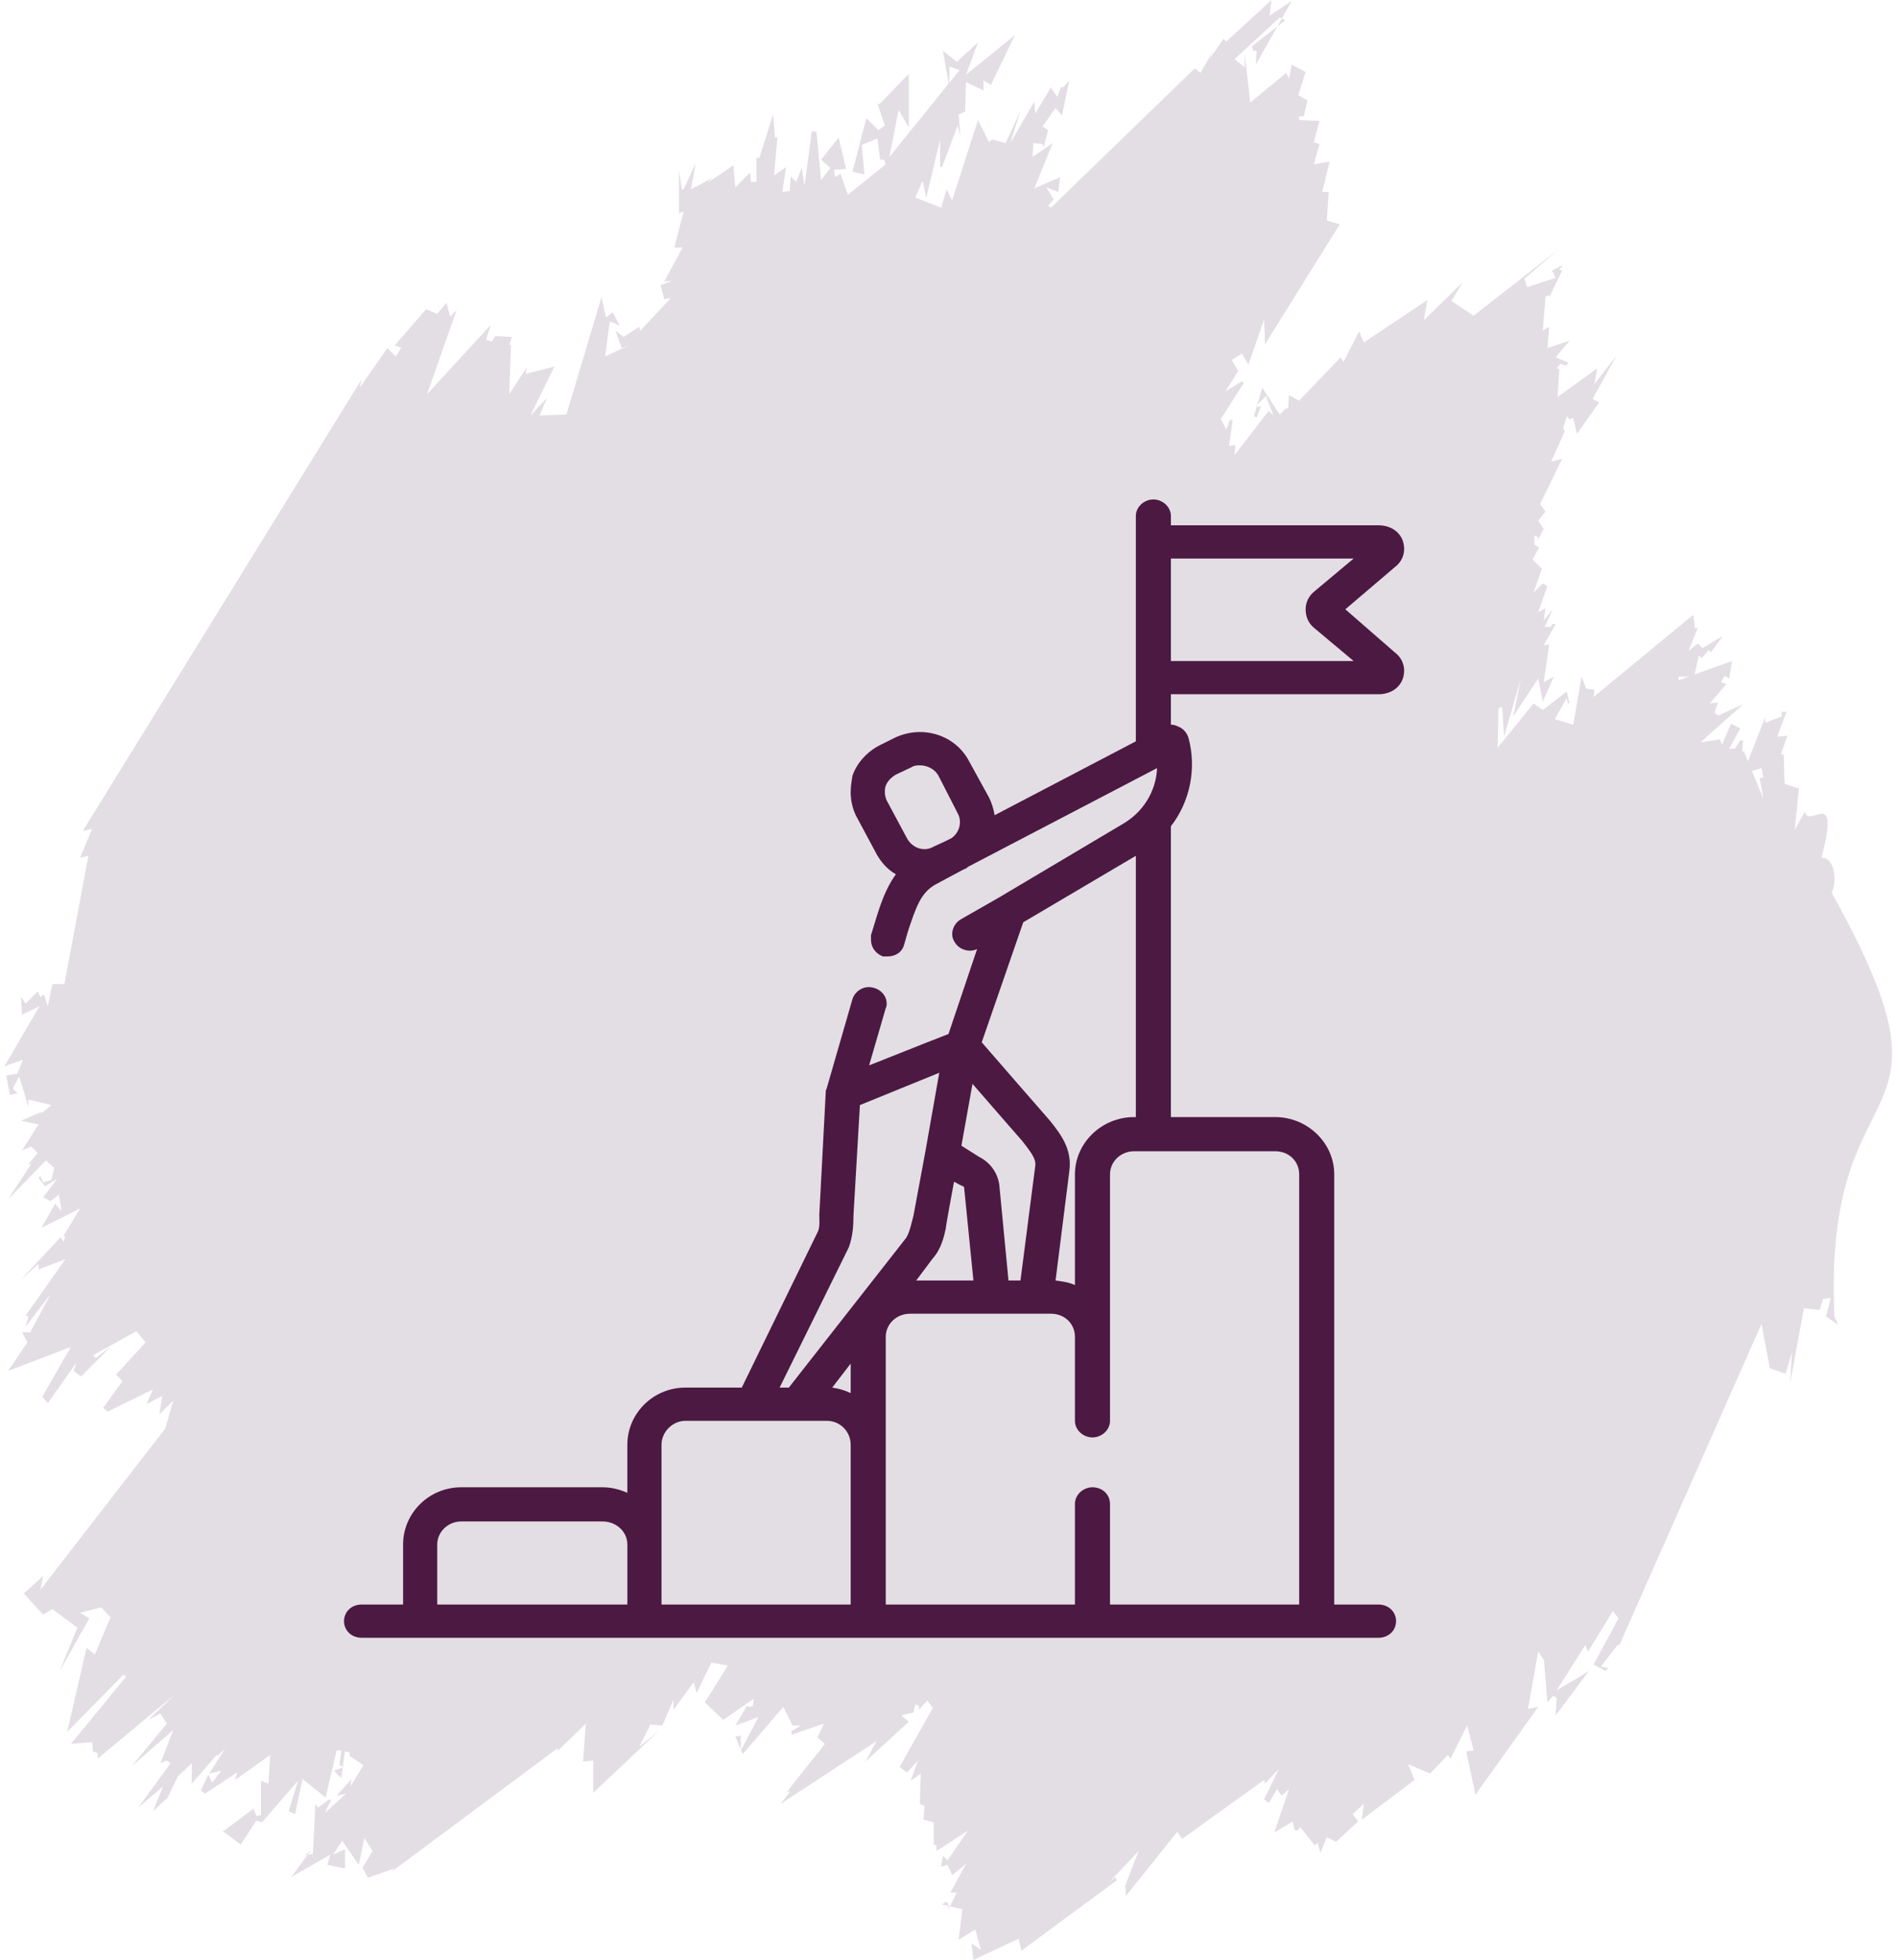
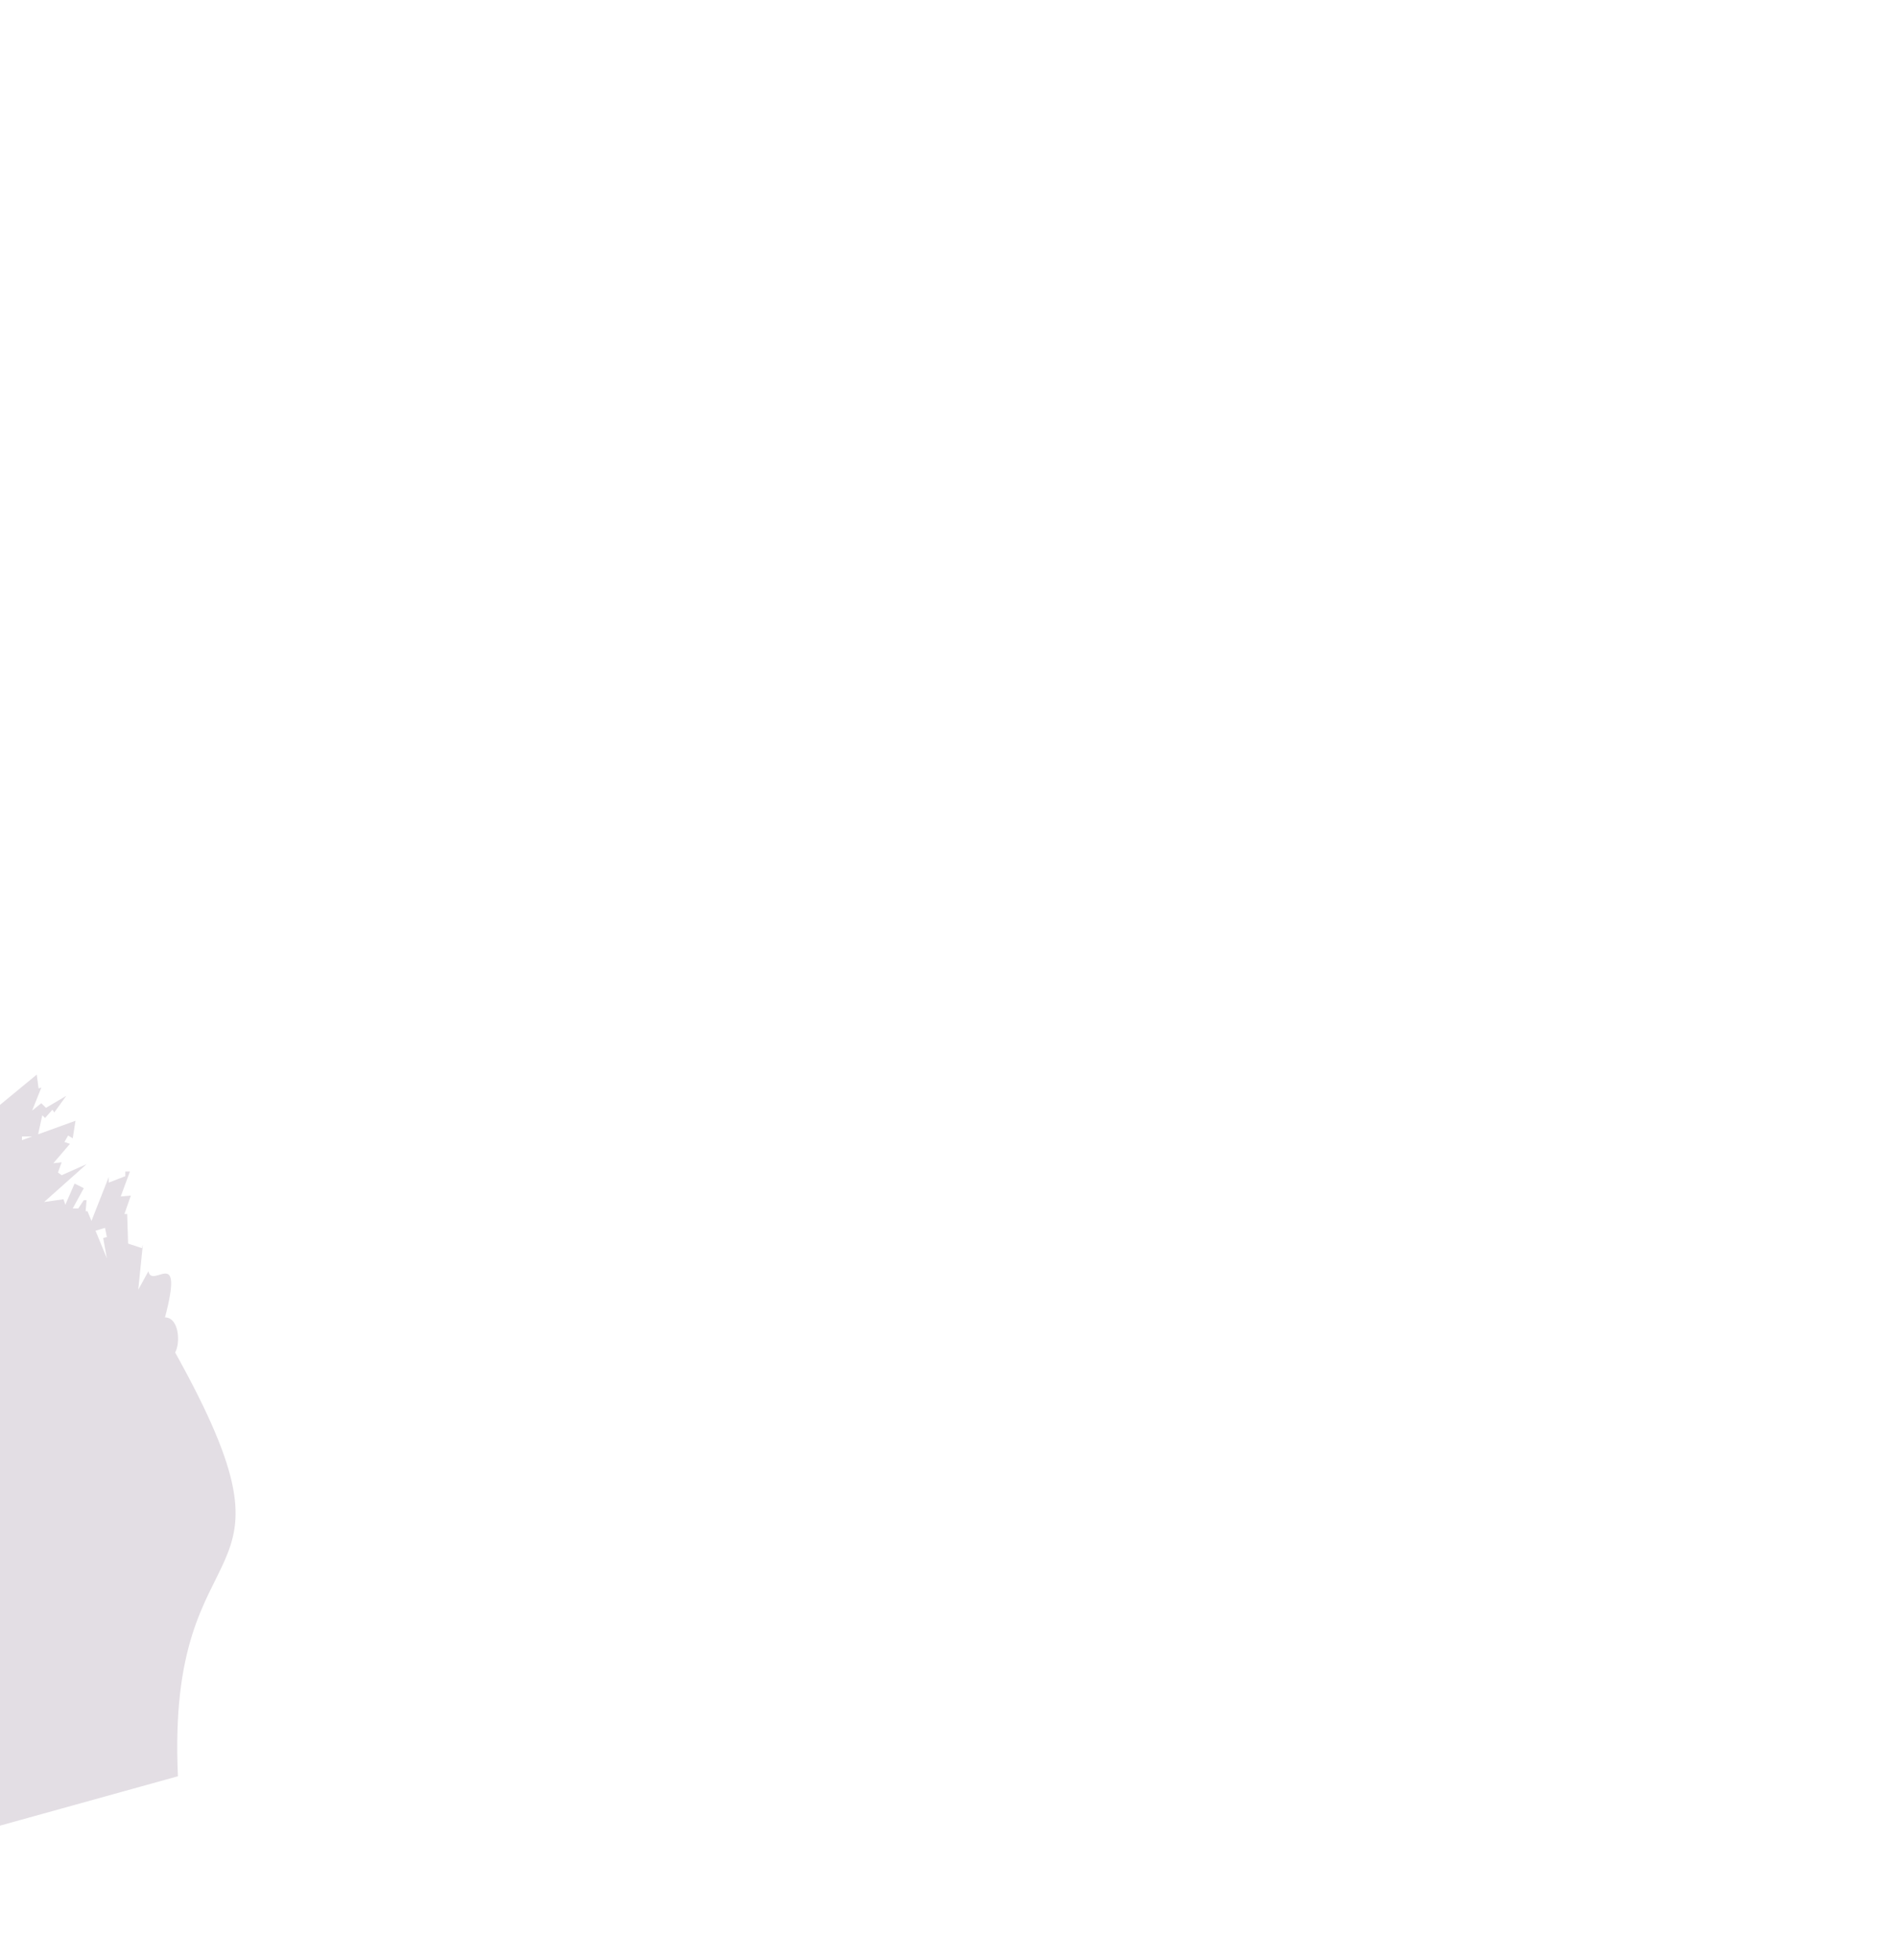
<svg xmlns="http://www.w3.org/2000/svg" xml:space="preserve" width="61px" height="63px" version="1.1" style="shape-rendering:geometricPrecision; text-rendering:geometricPrecision; image-rendering:optimizeQuality; fill-rule:evenodd; clip-rule:evenodd" viewBox="0 0 20.46 21.23">
  <defs>
    <style type="text/css">
   
    .fil1 {fill:#4C1942;fill-rule:nonzero}
    .fil0 {fill:#E3DEE4;fill-rule:nonzero}
   
  </style>
  </defs>
  <g id="Layer_x0020_1">
    <g id="_1768336252064">
      <g>
-         <path class="fil0" d="M1.88 19.24l0.15 -0.14 0 0.22 0.27 -0.31 0.01 0.01 0.08 -0.08 -0.17 0.27 0.13 -0.03 -0.1 0.13 -0.04 -0.09 -0.08 0.17 0.04 0.04 0.35 -0.23 -0.02 0.08 0.38 -0.27 -0.02 0.31 -0.08 -0.03 0 0.37 -0.05 0.01 -0.03 -0.08 -0.32 0.24 -0.02 0 0.2 0.15 0.17 -0.26 0.06 0.02 0.39 -0.45 -0.1 0.33 0.07 0.03 0.08 -0.38 0.25 0.2 0.12 -0.51 0.05 0 -0.02 0.16 0.05 0.02 -0.11 0.04 0.08 0.08 0.04 -0.29 0.05 0.01 0 0.04 0.15 0.1 -0.14 0.23 0.01 -0.08 -0.16 0.18 0.1 -0.02 -0.23 0.21 0.07 -0.14 -0.02 -0.01 -0.12 0.09 -0.03 -0.04 -0.03 0.59 0 -0.05 -0.08 0.02 0.07 -0.07 -0.22 0.3 0.42 -0.24 -0.03 0.11 0.19 0.04 0 -0.21 -0.13 0.06 0.1 -0.15 0.18 0.26 0.06 -0.29 0.09 0.14 -0.11 0.18 0.06 0.11 0.28 -0.1 -0.02 0.03 1.79 -1.33 0.01 0.02 0.3 -0.29 -0.03 0.41 0.11 -0.01 0 0.35 0.71 -0.67 -0.21 0.17 0.12 -0.24 0.13 0.01 0.12 -0.28 0 0.11 0.22 -0.3 0.03 0.12 0.16 -0.33 0.18 0.03 -0.25 0.4 0.2 0.19 0.33 -0.23 -0.01 0.08 -0.05 0.01 -0.01 -0.02 -0.13 0.22 0.25 -0.09 -0.19 0.36 0 -0.16 -0.06 0.01 0.08 0.19 0.44 -0.51 0.1 0.2 0.09 0 -0.1 0.06 0 0.04 0.35 -0.12 -0.07 0.15 0.08 0.07 -0.42 0.53 0.03 -0.02 0.01 0.01 -0.1 0.13 1.04 -0.68 -0.12 0.22 0.47 -0.43 -0.08 -0.07 0.13 -0.03 0.02 -0.09 0.04 0.02 0 0.04 0.09 -0.1 0.06 0.08 -0.36 0.64 0.08 0.06 0.12 -0.13 -0.08 0.22 0.11 -0.08 -0.01 0.33 0.05 0.02 -0.01 0.15 0.11 0.03 0 0.24 0.03 0.01 0 0.06 0.34 -0.22 -0.22 0.32 -0.05 -0.05 -0.02 0.12 0.07 -0.02 0.05 0.11 0.15 -0.12 -0.17 0.31 0.07 0 -0.09 0.18 0 -0.06 -0.03 -0.02 -0.04 0.03 0.22 0.05 -0.04 0.33 0.18 -0.11 0.06 0.22 -0.1 -0.07 0.02 0.18 0.49 -0.23 0.03 0.13 1.03 -0.76 -0.01 -0.04 -0.07 0.06 0.32 -0.34 -0.15 0.39 0.01 0 0 0.1 0.56 -0.7 0.05 0.08 0.89 -0.64 0.01 0.04 0.15 -0.16 -0.16 0.33 0.05 0.04 0.09 -0.15 0.05 0.07 0.08 -0.07 -0.16 0.47 0.2 -0.12 0.02 0.09 0.03 0.01 0.03 -0.04 0.16 0.2 0.03 -0.03 0.03 0.11 0.07 -0.17 0.1 0.05 0.24 -0.22 -0.06 -0.08 0.12 -0.11 -0.02 0.17 0.57 -0.43 -0.07 -0.17 0.24 0.1 0.19 -0.2 0.03 0.04 0.18 -0.36 0.07 0.27 -0.08 0.01 0.1 0.47 0.68 -0.95 -0.11 0.02 0.11 -0.62 0.08 0.12 -0.02 -0.06 0.04 0.49 0.06 -0.07 0.04 0.02 -0.01 0.19 0.36 -0.48 -0.35 0.21 0.31 -0.49 0.03 0.07 0.27 -0.44 0.06 0.08 -0.27 0.5 0.13 0.07 0.03 -0.03 -0.08 -0.02 0.18 -0.23 0.02 0 1.54 -3.48 0.09 0.48 0.17 0.06 0.07 -0.23 -0.02 0.33 0.15 -0.81 0.17 0.02 0.09 -0.29 -0.06 0.17 0.09 -0.01 -0.05 0.2 0.13 0.09 -0.04 -0.09c-0.13,-2.84 1.49,-1.86 -0.03,-4.59 0.06,-0.11 0.04,-0.38 -0.11,-0.38 0.21,-0.8 -0.14,-0.3 -0.18,-0.5l-0.11 0.2 0.05 -0.49 -0.01 0.04 -0.15 -0.05 -0.01 -0.32 -0.03 0 0.07 -0.2 -0.11 0.01 0.1 -0.27 -0.05 0 0 0.05 -0.18 0.07 0 -0.06 -0.24 0.61 0.2 -0.06 0.02 0.1 -0.04 0.01 0.04 0.22 -0.21 -0.51 -0.02 0 0.01 -0.12 -0.03 0 -0.06 0.09 -0.06 0 0.12 -0.22 -0.1 -0.05 -0.1 0.23 -0.02 -0.06 -0.21 0.03 0.46 -0.41 -0.27 0.12 -0.04 -0.03 0.04 -0.11 -0.09 0.01 0.18 -0.21 -0.06 -0.02 0.04 -0.07 0.05 0.03 0.03 -0.19 -0.58 0.21 0 -0.04 0.17 0 0.05 -0.23 0.03 0.03 0.08 -0.09 0.02 0.03 0.13 -0.18 -0.22 0.13 -0.05 -0.05 -0.1 0.08 0.1 -0.25 -0.03 0.01 -0.02 -0.15 -1.08 0.89 0.01 -0.08 -0.09 -0.01 -0.05 -0.13 -0.09 0.52 -0.2 -0.06 0.13 -0.23 0.01 0.06 0.02 0 -0.03 -0.13 -0.26 0.2 -0.1 -0.07 -0.39 0.48 0.01 -0.43 0.04 -0.01 0.02 0.32 0.18 -0.62 -0.08 0.4 0.27 -0.41 0.05 0.25 0.12 -0.27 -0.11 0.06 0.06 -0.41 -0.06 0.01 0.13 -0.23 -0.04 0 -0.01 0.03 -0.07 0 0.09 -0.19 -0.1 0.12 0.02 -0.13 -0.08 0.04 0.1 -0.28 -0.05 -0.03 -0.1 0.1 0.09 -0.26 0.04 0.04 -0.14 -0.14 0.07 -0.13 -0.05 -0.03 0 -0.1 0.04 0.02 -0.01 0.04 0.07 -0.13 -0.06 -0.09 0.08 -0.1 -0.06 -0.08 0.24 -0.49 -0.12 0.03 0.15 -0.33 -0.02 -0.03 0.04 -0.13 0.03 0.03 0.04 -0.01 0.04 0.17 0.24 -0.34 -0.07 -0.04 0.26 -0.47 -0.24 0.31 0.03 -0.17 -0.43 0.31 0.02 -0.3 -0.03 -0.01 0.04 -0.05 0.06 0.02 0.03 -0.03 -0.14 -0.06 0.15 -0.18 -0.24 0.08 0.02 -0.23 -0.07 0.04 0.03 -0.37 0.04 -0.01 0 0.02 0.14 -0.29 -0.03 -0.01 0.04 -0.05 -0.12 0.06 0.04 0.08 -0.31 0.1 -0.03 -0.09 0.36 -0.31 -0.91 0.71 -0.24 -0.16 0.12 -0.2 -0.42 0.41 0.04 -0.22 -0.69 0.46 -0.05 -0.12 -0.17 0.33 -0.03 -0.05 -0.45 0.47 -0.11 -0.06 -0.01 0.15 -0.02 -0.01 -0.07 0.07 -0.19 -0.29 -0.09 0.31 0.03 0.01 0.05 -0.13 -0.02 0.02 -0.04 -0.01 0.11 -0.11 0.08 0.21 -0.05 -0.05 -0.37 0.48 0.01 -0.11 -0.07 0.01 0.04 -0.28 -0.03 0 -0.04 0.1 -0.06 -0.11 0.25 -0.39 -0.02 -0.02 -0.18 0.11 0.14 -0.22 -0.07 -0.12 0.11 -0.07 0.07 0.12 0.17 -0.49 0.01 0.27 0.81 -1.3 -0.14 -0.04 0.02 -0.31 -0.07 0 0.08 -0.33 -0.17 0.03 0.06 -0.22 -0.06 -0.02 0.06 -0.23 -0.22 -0.01 0 -0.04 0.05 0 0.04 -0.17 -0.1 -0.06 0.08 -0.25 -0.15 -0.08 -0.03 0.15 -0.03 -0.06 -0.39 0.32 -0.06 -0.53 0 0.15 -0.11 -0.09 0.49 -0.45 0.06 0.03 -0.36 0.28 0.01 0.05 0.04 0 -0.01 0.15 0.39 -0.69 -0.24 0.16 0.02 -0.17 -0.49 0.45 -0.03 -0.03 -0.15 0.22 0.04 -0.09 -0.14 0.24 -0.06 -0.05 -1.56 1.51 -0.03 -0.02 0.06 -0.07 -0.08 -0.13 0.13 0.05 0.02 -0.16 -0.28 0.12 0.2 -0.49 -0.22 0.15 0.01 -0.15 0.1 0.01 0.01 0.04 0.05 -0.19 -0.06 -0.04 0.14 -0.2 0.07 0.08 0.08 -0.38 -0.07 0.08 -0.02 -0.01 -0.04 0.11 -0.07 -0.1 0.1 -0.17 -0.27 0.45 -0.01 -0.13 -0.26 0.45 0.11 -0.35 -0.16 0.35 -0.15 -0.04 -0.03 0.03 -0.12 -0.24 -0.28 0.87 -0.06 -0.12 -0.06 0.2 -0.28 -0.11 0.08 -0.18 0.04 0.18 0.15 -0.63 0 0.3 0.02 0 0.17 -0.45 0.03 0.12 -0.02 -0.24 0.07 -0.03 0.01 -0.32 0.19 0.09 0 -0.11 0.08 0.05 0.26 -0.54 -0.53 0.43 0.13 -0.35 -0.23 0.21 -0.15 -0.12 0.07 0.4 0 -0.23 0.11 0.04 -0.76 0.94 0.1 -0.51 0.11 0.19 0 -0.58 -0.32 0.33 -0.02 -0.01 0.08 0.24 -0.07 0.05 -0.13 -0.13 -0.15 0.58 0.13 0.03 -0.03 -0.32 0.17 -0.07 0.03 0.23 0.04 0 0.02 0.05 -0.41 0.33 -0.08 -0.23 -0.06 0.04 -0.01 -0.08 0.13 -0.01 -0.08 -0.34 -0.19 0.24 0.1 0.09 -0.1 0.13 -0.05 -0.52 -0.05 -0.01 -0.08 0.59 -0.03 -0.19 -0.06 0.15 -0.06 -0.06 -0.01 0.16 -0.08 0.01 0.04 -0.27 -0.13 0.09 0.04 -0.45 0 0.04 -0.03 0 -0.02 -0.25 -0.15 0.47 -0.03 0 0 0.26 -0.06 0 -0.01 -0.1 -0.16 0.16 -0.02 -0.24 -0.28 0.19 0.05 -0.05 -0.23 0.12 0.05 -0.28 -0.13 0.28 -0.02 0 -0.03 -0.21 0 0.47 0.05 -0.02 -0.1 0.39 0.09 0 -0.2 0.37 0.09 -0.01 -0.13 0.05 0.04 0.15 0.07 -0.01 -0.44 0.47 0.11 -0.12 -0.01 -0.04 -0.17 0.11 -0.09 -0.07 0.07 0.19 0.08 -0.03 -0.26 0.12 0.05 -0.38 0.11 0.05 -0.08 -0.15 -0.07 0.06 -0.05 -0.22 -0.38 1.27 -0.29 0.01 0.08 -0.19 -0.18 0.19 0.26 -0.53 -0.31 0.08 0.01 -0.07 -0.19 0.29 0.02 -0.54 -0.02 0.01 0.03 -0.09 -0.18 -0.01 -0.04 0.06 -0.06 -0.02 0.05 -0.16 -0.69 0.75 0.32 -0.91 -0.07 0.07 -0.04 -0.15 -0.1 0.12 -0.12 -0.05 -0.34 0.39 0.07 0.03 -0.06 0.09 -0.09 -0.09 -0.3 0.43 0.02 -0.09 -3.02 4.89 0.1 -0.02 -0.13 0.31 0.09 -0.02 -0.26 1.39 -0.13 0 -0.05 0.24 -0.04 -0.13 -0.04 0.03 -0.03 -0.06 -0.13 0.13 -0.05 -0.07 0.01 0.19 0.19 -0.09 -0.38 0.65 0.2 -0.07 -0.06 0.15 -0.12 0.02 0.04 0.21 0.08 -0.02 -0.05 -0.05 0.07 -0.13 0.1 0.33 0 -0.08 0.25 0.06 -0.12 0.1 0.02 -0.03 -0.23 0.1 0.19 0.04 -0.18 0.28 0.1 -0.04 0.07 0.07 -0.1 0.12 0.03 0 -0.25 0.38 0.41 -0.42 0.09 0.08 -0.03 0.13 -0.09 0.03 -0.03 -0.07 -0.02 0.02 0.07 0.09 0.13 -0.08 -0.15 0.2 0.08 0.04 0.09 -0.07 0.03 0.18 -0.07 -0.08 -0.15 0.26 0.42 -0.21 -0.18 0.3 0.02 0.01 -0.02 0.05 -0.03 -0.05 -0.43 0.46 0.19 -0.17 0 0.06 0.29 -0.11 -0.43 0.61 0.03 0.01 -0.03 0.11 0.27 -0.35 -0.22 0.41 -0.09 0 0.06 0.11 -0.21 0.31 0.68 -0.26 -0.31 0.54 0.06 0.07 0.31 -0.44 -0.03 0.09 0.08 0.06 0.33 -0.33 -0.17 0.13 -0.03 -0.03 0.47 -0.26 0.1 0.12 -0.32 0.35 0.07 0.07 -0.21 0.29 0.05 0.04 0.49 -0.24 -0.07 0.16 0.17 -0.09 -0.03 0.2 0.15 -0.15 -0.1 0.35 0.14 -0.21 -1.48 1.91 0.03 -0.15 -0.21 0.19 0.21 0.23 0.1 -0.06 0.27 0.2 -0.19 0.47 0.32 -0.57 -0.1 -0.06 0.23 -0.06 0.1 0.11 -0.17 0.4 -0.09 -0.07 -0.21 0.91 0.61 -0.62 0.03 0.02 -0.6 0.73 0.23 -0.02 0.01 0.1 0.05 0.02 0 0.06 0.83 -0.69 -0.28 0.27 0.13 -0.07 0.07 0.11 -0.38 0.46 0.45 -0.39 -0.14 0.36 0.07 -0.03 0.04 0.03 -0.35 0.48 0.27 -0.23 -0.11 0.27 0.16 -0.15 0.11 -0.23zm0 0l0 0 0 0z" />
+         <path class="fil0" d="M1.88 19.24c-0.13,-2.84 1.49,-1.86 -0.03,-4.59 0.06,-0.11 0.04,-0.38 -0.11,-0.38 0.21,-0.8 -0.14,-0.3 -0.18,-0.5l-0.11 0.2 0.05 -0.49 -0.01 0.04 -0.15 -0.05 -0.01 -0.32 -0.03 0 0.07 -0.2 -0.11 0.01 0.1 -0.27 -0.05 0 0 0.05 -0.18 0.07 0 -0.06 -0.24 0.61 0.2 -0.06 0.02 0.1 -0.04 0.01 0.04 0.22 -0.21 -0.51 -0.02 0 0.01 -0.12 -0.03 0 -0.06 0.09 -0.06 0 0.12 -0.22 -0.1 -0.05 -0.1 0.23 -0.02 -0.06 -0.21 0.03 0.46 -0.41 -0.27 0.12 -0.04 -0.03 0.04 -0.11 -0.09 0.01 0.18 -0.21 -0.06 -0.02 0.04 -0.07 0.05 0.03 0.03 -0.19 -0.58 0.21 0 -0.04 0.17 0 0.05 -0.23 0.03 0.03 0.08 -0.09 0.02 0.03 0.13 -0.18 -0.22 0.13 -0.05 -0.05 -0.1 0.08 0.1 -0.25 -0.03 0.01 -0.02 -0.15 -1.08 0.89 0.01 -0.08 -0.09 -0.01 -0.05 -0.13 -0.09 0.52 -0.2 -0.06 0.13 -0.23 0.01 0.06 0.02 0 -0.03 -0.13 -0.26 0.2 -0.1 -0.07 -0.39 0.48 0.01 -0.43 0.04 -0.01 0.02 0.32 0.18 -0.62 -0.08 0.4 0.27 -0.41 0.05 0.25 0.12 -0.27 -0.11 0.06 0.06 -0.41 -0.06 0.01 0.13 -0.23 -0.04 0 -0.01 0.03 -0.07 0 0.09 -0.19 -0.1 0.12 0.02 -0.13 -0.08 0.04 0.1 -0.28 -0.05 -0.03 -0.1 0.1 0.09 -0.26 0.04 0.04 -0.14 -0.14 0.07 -0.13 -0.05 -0.03 0 -0.1 0.04 0.02 -0.01 0.04 0.07 -0.13 -0.06 -0.09 0.08 -0.1 -0.06 -0.08 0.24 -0.49 -0.12 0.03 0.15 -0.33 -0.02 -0.03 0.04 -0.13 0.03 0.03 0.04 -0.01 0.04 0.17 0.24 -0.34 -0.07 -0.04 0.26 -0.47 -0.24 0.31 0.03 -0.17 -0.43 0.31 0.02 -0.3 -0.03 -0.01 0.04 -0.05 0.06 0.02 0.03 -0.03 -0.14 -0.06 0.15 -0.18 -0.24 0.08 0.02 -0.23 -0.07 0.04 0.03 -0.37 0.04 -0.01 0 0.02 0.14 -0.29 -0.03 -0.01 0.04 -0.05 -0.12 0.06 0.04 0.08 -0.31 0.1 -0.03 -0.09 0.36 -0.31 -0.91 0.71 -0.24 -0.16 0.12 -0.2 -0.42 0.41 0.04 -0.22 -0.69 0.46 -0.05 -0.12 -0.17 0.33 -0.03 -0.05 -0.45 0.47 -0.11 -0.06 -0.01 0.15 -0.02 -0.01 -0.07 0.07 -0.19 -0.29 -0.09 0.31 0.03 0.01 0.05 -0.13 -0.02 0.02 -0.04 -0.01 0.11 -0.11 0.08 0.21 -0.05 -0.05 -0.37 0.48 0.01 -0.11 -0.07 0.01 0.04 -0.28 -0.03 0 -0.04 0.1 -0.06 -0.11 0.25 -0.39 -0.02 -0.02 -0.18 0.11 0.14 -0.22 -0.07 -0.12 0.11 -0.07 0.07 0.12 0.17 -0.49 0.01 0.27 0.81 -1.3 -0.14 -0.04 0.02 -0.31 -0.07 0 0.08 -0.33 -0.17 0.03 0.06 -0.22 -0.06 -0.02 0.06 -0.23 -0.22 -0.01 0 -0.04 0.05 0 0.04 -0.17 -0.1 -0.06 0.08 -0.25 -0.15 -0.08 -0.03 0.15 -0.03 -0.06 -0.39 0.32 -0.06 -0.53 0 0.15 -0.11 -0.09 0.49 -0.45 0.06 0.03 -0.36 0.28 0.01 0.05 0.04 0 -0.01 0.15 0.39 -0.69 -0.24 0.16 0.02 -0.17 -0.49 0.45 -0.03 -0.03 -0.15 0.22 0.04 -0.09 -0.14 0.24 -0.06 -0.05 -1.56 1.51 -0.03 -0.02 0.06 -0.07 -0.08 -0.13 0.13 0.05 0.02 -0.16 -0.28 0.12 0.2 -0.49 -0.22 0.15 0.01 -0.15 0.1 0.01 0.01 0.04 0.05 -0.19 -0.06 -0.04 0.14 -0.2 0.07 0.08 0.08 -0.38 -0.07 0.08 -0.02 -0.01 -0.04 0.11 -0.07 -0.1 0.1 -0.17 -0.27 0.45 -0.01 -0.13 -0.26 0.45 0.11 -0.35 -0.16 0.35 -0.15 -0.04 -0.03 0.03 -0.12 -0.24 -0.28 0.87 -0.06 -0.12 -0.06 0.2 -0.28 -0.11 0.08 -0.18 0.04 0.18 0.15 -0.63 0 0.3 0.02 0 0.17 -0.45 0.03 0.12 -0.02 -0.24 0.07 -0.03 0.01 -0.32 0.19 0.09 0 -0.11 0.08 0.05 0.26 -0.54 -0.53 0.43 0.13 -0.35 -0.23 0.21 -0.15 -0.12 0.07 0.4 0 -0.23 0.11 0.04 -0.76 0.94 0.1 -0.51 0.11 0.19 0 -0.58 -0.32 0.33 -0.02 -0.01 0.08 0.24 -0.07 0.05 -0.13 -0.13 -0.15 0.58 0.13 0.03 -0.03 -0.32 0.17 -0.07 0.03 0.23 0.04 0 0.02 0.05 -0.41 0.33 -0.08 -0.23 -0.06 0.04 -0.01 -0.08 0.13 -0.01 -0.08 -0.34 -0.19 0.24 0.1 0.09 -0.1 0.13 -0.05 -0.52 -0.05 -0.01 -0.08 0.59 -0.03 -0.19 -0.06 0.15 -0.06 -0.06 -0.01 0.16 -0.08 0.01 0.04 -0.27 -0.13 0.09 0.04 -0.45 0 0.04 -0.03 0 -0.02 -0.25 -0.15 0.47 -0.03 0 0 0.26 -0.06 0 -0.01 -0.1 -0.16 0.16 -0.02 -0.24 -0.28 0.19 0.05 -0.05 -0.23 0.12 0.05 -0.28 -0.13 0.28 -0.02 0 -0.03 -0.21 0 0.47 0.05 -0.02 -0.1 0.39 0.09 0 -0.2 0.37 0.09 -0.01 -0.13 0.05 0.04 0.15 0.07 -0.01 -0.44 0.47 0.11 -0.12 -0.01 -0.04 -0.17 0.11 -0.09 -0.07 0.07 0.19 0.08 -0.03 -0.26 0.12 0.05 -0.38 0.11 0.05 -0.08 -0.15 -0.07 0.06 -0.05 -0.22 -0.38 1.27 -0.29 0.01 0.08 -0.19 -0.18 0.19 0.26 -0.53 -0.31 0.08 0.01 -0.07 -0.19 0.29 0.02 -0.54 -0.02 0.01 0.03 -0.09 -0.18 -0.01 -0.04 0.06 -0.06 -0.02 0.05 -0.16 -0.69 0.75 0.32 -0.91 -0.07 0.07 -0.04 -0.15 -0.1 0.12 -0.12 -0.05 -0.34 0.39 0.07 0.03 -0.06 0.09 -0.09 -0.09 -0.3 0.43 0.02 -0.09 -3.02 4.89 0.1 -0.02 -0.13 0.31 0.09 -0.02 -0.26 1.39 -0.13 0 -0.05 0.24 -0.04 -0.13 -0.04 0.03 -0.03 -0.06 -0.13 0.13 -0.05 -0.07 0.01 0.19 0.19 -0.09 -0.38 0.65 0.2 -0.07 -0.06 0.15 -0.12 0.02 0.04 0.21 0.08 -0.02 -0.05 -0.05 0.07 -0.13 0.1 0.33 0 -0.08 0.25 0.06 -0.12 0.1 0.02 -0.03 -0.23 0.1 0.19 0.04 -0.18 0.28 0.1 -0.04 0.07 0.07 -0.1 0.12 0.03 0 -0.25 0.38 0.41 -0.42 0.09 0.08 -0.03 0.13 -0.09 0.03 -0.03 -0.07 -0.02 0.02 0.07 0.09 0.13 -0.08 -0.15 0.2 0.08 0.04 0.09 -0.07 0.03 0.18 -0.07 -0.08 -0.15 0.26 0.42 -0.21 -0.18 0.3 0.02 0.01 -0.02 0.05 -0.03 -0.05 -0.43 0.46 0.19 -0.17 0 0.06 0.29 -0.11 -0.43 0.61 0.03 0.01 -0.03 0.11 0.27 -0.35 -0.22 0.41 -0.09 0 0.06 0.11 -0.21 0.31 0.68 -0.26 -0.31 0.54 0.06 0.07 0.31 -0.44 -0.03 0.09 0.08 0.06 0.33 -0.33 -0.17 0.13 -0.03 -0.03 0.47 -0.26 0.1 0.12 -0.32 0.35 0.07 0.07 -0.21 0.29 0.05 0.04 0.49 -0.24 -0.07 0.16 0.17 -0.09 -0.03 0.2 0.15 -0.15 -0.1 0.35 0.14 -0.21 -1.48 1.91 0.03 -0.15 -0.21 0.19 0.21 0.23 0.1 -0.06 0.27 0.2 -0.19 0.47 0.32 -0.57 -0.1 -0.06 0.23 -0.06 0.1 0.11 -0.17 0.4 -0.09 -0.07 -0.21 0.91 0.61 -0.62 0.03 0.02 -0.6 0.73 0.23 -0.02 0.01 0.1 0.05 0.02 0 0.06 0.83 -0.69 -0.28 0.27 0.13 -0.07 0.07 0.11 -0.38 0.46 0.45 -0.39 -0.14 0.36 0.07 -0.03 0.04 0.03 -0.35 0.48 0.27 -0.23 -0.11 0.27 0.16 -0.15 0.11 -0.23zm0 0l0 0 0 0z" />
      </g>
-       <path class="fil1" d="M15.07 7.07l-0.54 -0.47 0.54 -0.46c0.09,-0.07 0.12,-0.18 0.08,-0.29 -0.04,-0.1 -0.14,-0.16 -0.26,-0.16l-2.25 0 0 -0.1c0,-0.1 -0.09,-0.18 -0.19,-0.18 -0.1,0 -0.19,0.08 -0.19,0.18l0 2.44 -1.53 0.8c-0.01,-0.06 -0.03,-0.13 -0.06,-0.19l-0.22 -0.4c-0.15,-0.28 -0.5,-0.39 -0.8,-0.25l-0.16 0.08c-0.14,0.07 -0.25,0.19 -0.3,0.33 -0.01,0.06 -0.02,0.12 -0.02,0.18 0,0.09 0.02,0.18 0.06,0.26l0.22 0.41c0.05,0.09 0.12,0.17 0.21,0.22 -0.11,0.15 -0.17,0.33 -0.23,0.53l-0.04 0.13c0,0.02 0,0.04 0,0.05 0,0.08 0.05,0.15 0.13,0.18 0.02,0 0.04,0 0.05,0 0.09,0 0.16,-0.05 0.18,-0.13l0.04 -0.14c0.09,-0.27 0.14,-0.42 0.3,-0.51l0.28 -0.15 0.04 -0.02c0.01,0 0.02,-0.01 0.03,-0.02l2.05 -1.07c-0.01,0.25 -0.15,0.48 -0.38,0.61l-1.33 0.79c0,0 0,0 0,0l-0.42 0.24c-0.05,0.03 -0.09,0.09 -0.09,0.16 0,0.03 0.01,0.06 0.03,0.09 0.05,0.08 0.16,0.11 0.24,0.07l-0.31 0.92 -0.23 0.09 -0.63 0.25 0.18 -0.62c0.01,-0.02 0.01,-0.03 0.01,-0.05 0,-0.08 -0.06,-0.15 -0.14,-0.17 -0.1,-0.03 -0.2,0.03 -0.23,0.12l-0.28 0.97c-0.01,0.02 -0.01,0.03 -0.01,0.04l-0.07 1.33c0,0.05 0.01,0.14 -0.02,0.19l-0.82 1.68 -0.61 0c-0.35,0 -0.63,0.28 -0.63,0.62l0 0.52c-0.09,-0.04 -0.18,-0.06 -0.27,-0.06 0,0 0,0 0,0l-1.53 0c-0.35,0 -0.63,0.28 -0.63,0.62l0 0.65 -0.45 0c-0.11,0 -0.19,0.08 -0.19,0.18 0,0.1 0.08,0.18 0.19,0.18l11.02 0c0.11,0 0.19,-0.08 0.19,-0.18 0,-0.1 -0.08,-0.18 -0.19,-0.18l-0.48 0 0 -4.66c0,-0.34 -0.29,-0.62 -0.64,-0.62l-1.13 0 0 -3.15c0.21,-0.27 0.28,-0.63 0.19,-0.96 -0.02,-0.06 -0.06,-0.1 -0.11,-0.12 -0.02,-0.01 -0.05,-0.02 -0.07,-0.02 -0.01,0 -0.01,0 -0.01,0l0 -0.33 2.25 0c0.12,0 0.22,-0.06 0.26,-0.16 0.04,-0.11 0.01,-0.22 -0.08,-0.29zm-5.52 1.44c0.02,-0.05 0.06,-0.09 0.11,-0.12l0.17 -0.08c0.03,-0.02 0.06,-0.02 0.09,-0.02 0.08,0 0.16,0.04 0.2,0.11l0.21 0.41c0.05,0.09 0.02,0.21 -0.07,0.27l-0.06 0.03 -0.13 0.06c-0.1,0.06 -0.23,0.02 -0.29,-0.09l-0.22 -0.41c-0.01,-0.02 -0.02,-0.06 -0.02,-0.09 0,-0.02 0,-0.04 0.01,-0.07l0 0zm-0.38 6.58c-0.06,-0.03 -0.13,-0.05 -0.2,-0.06l0.2 -0.26 0 0.32zm0.89 -1.46c0.09,-0.1 0.12,-0.23 0.14,-0.32 0,-0.03 0.09,-0.51 0.09,-0.51 0,0 0.09,0.05 0.1,0.05 0.01,0.01 0.01,0.01 0.01,0.02l0.1 1 -0.62 0 0.18 -0.24zm1.11 -1l-0.16 1.24 -0.13 0 -0.1 -1.04c-0.02,-0.13 -0.1,-0.24 -0.22,-0.3l-0.19 -0.12 0.12 -0.67c0,0 0.53,0.61 0.54,0.62 0.11,0.14 0.15,0.2 0.14,0.27l0 0zm-2.02 0.88c0.04,-0.11 0.05,-0.22 0.05,-0.34l0.07 -1.2 0.86 -0.35 -0.15 0.85c0,0 0,0 0,0l-0.13 0.7c-0.02,0.07 -0.04,0.18 -0.08,0.24l-1.27 1.62 -0.1 0 0.75 -1.52zm-4.46 3.22c0,-0.14 0.12,-0.25 0.26,-0.25l1.53 0c0.15,0 0.27,0.11 0.27,0.25l0 0.65 -2.06 0 0 -0.65zm2.43 0l0 -1.08c0,-0.14 0.12,-0.26 0.26,-0.26l1.53 0c0.15,0 0.26,0.12 0.26,0.26l0 1.73 -2.05 0 0 -0.65 0 0zm6.91 -4.01l0 4.66 -2.05 0 0 -1.09c0,-0.1 -0.08,-0.18 -0.19,-0.18 0,0 0,0 0,0 -0.1,0 -0.19,0.08 -0.19,0.18 0,0 0,0 0,0l0 1.09 -2.05 0 0 -2.9c0,-0.14 0.12,-0.25 0.26,-0.25l1.53 0c0.15,0 0.26,0.11 0.26,0.25l0 0.91c0,0.1 0.09,0.18 0.19,0.18 0,0 0,0 0,0 0.1,0 0.19,-0.08 0.19,-0.18 0,0 0,0 0,0l0 -2.67c0,-0.14 0.12,-0.25 0.26,-0.25l0.21 0c0,0 0,0 0,0 0,0 0,0 0,0l1.32 0c0.15,0 0.26,0.11 0.26,0.25l0 0zm-1.79 -0.62c-0.35,0 -0.64,0.28 -0.64,0.62l0 1.2c-0.06,-0.03 -0.14,-0.04 -0.21,-0.05l0.15 -1.19c0.03,-0.23 -0.09,-0.39 -0.21,-0.54 -0.01,-0.01 -0.74,-0.85 -0.74,-0.85l0.45 -1.3 1.22 -0.72 0 2.83 -0.02 0zm0.4 -4.94l0 -1.11 1.98 0 -0.43 0.36c-0.06,0.05 -0.09,0.12 -0.09,0.19 0,0.08 0.03,0.15 0.09,0.2l0.43 0.36 -1.98 0 0 0zm0 0z" data-original="#000000" />
    </g>
  </g>
</svg>